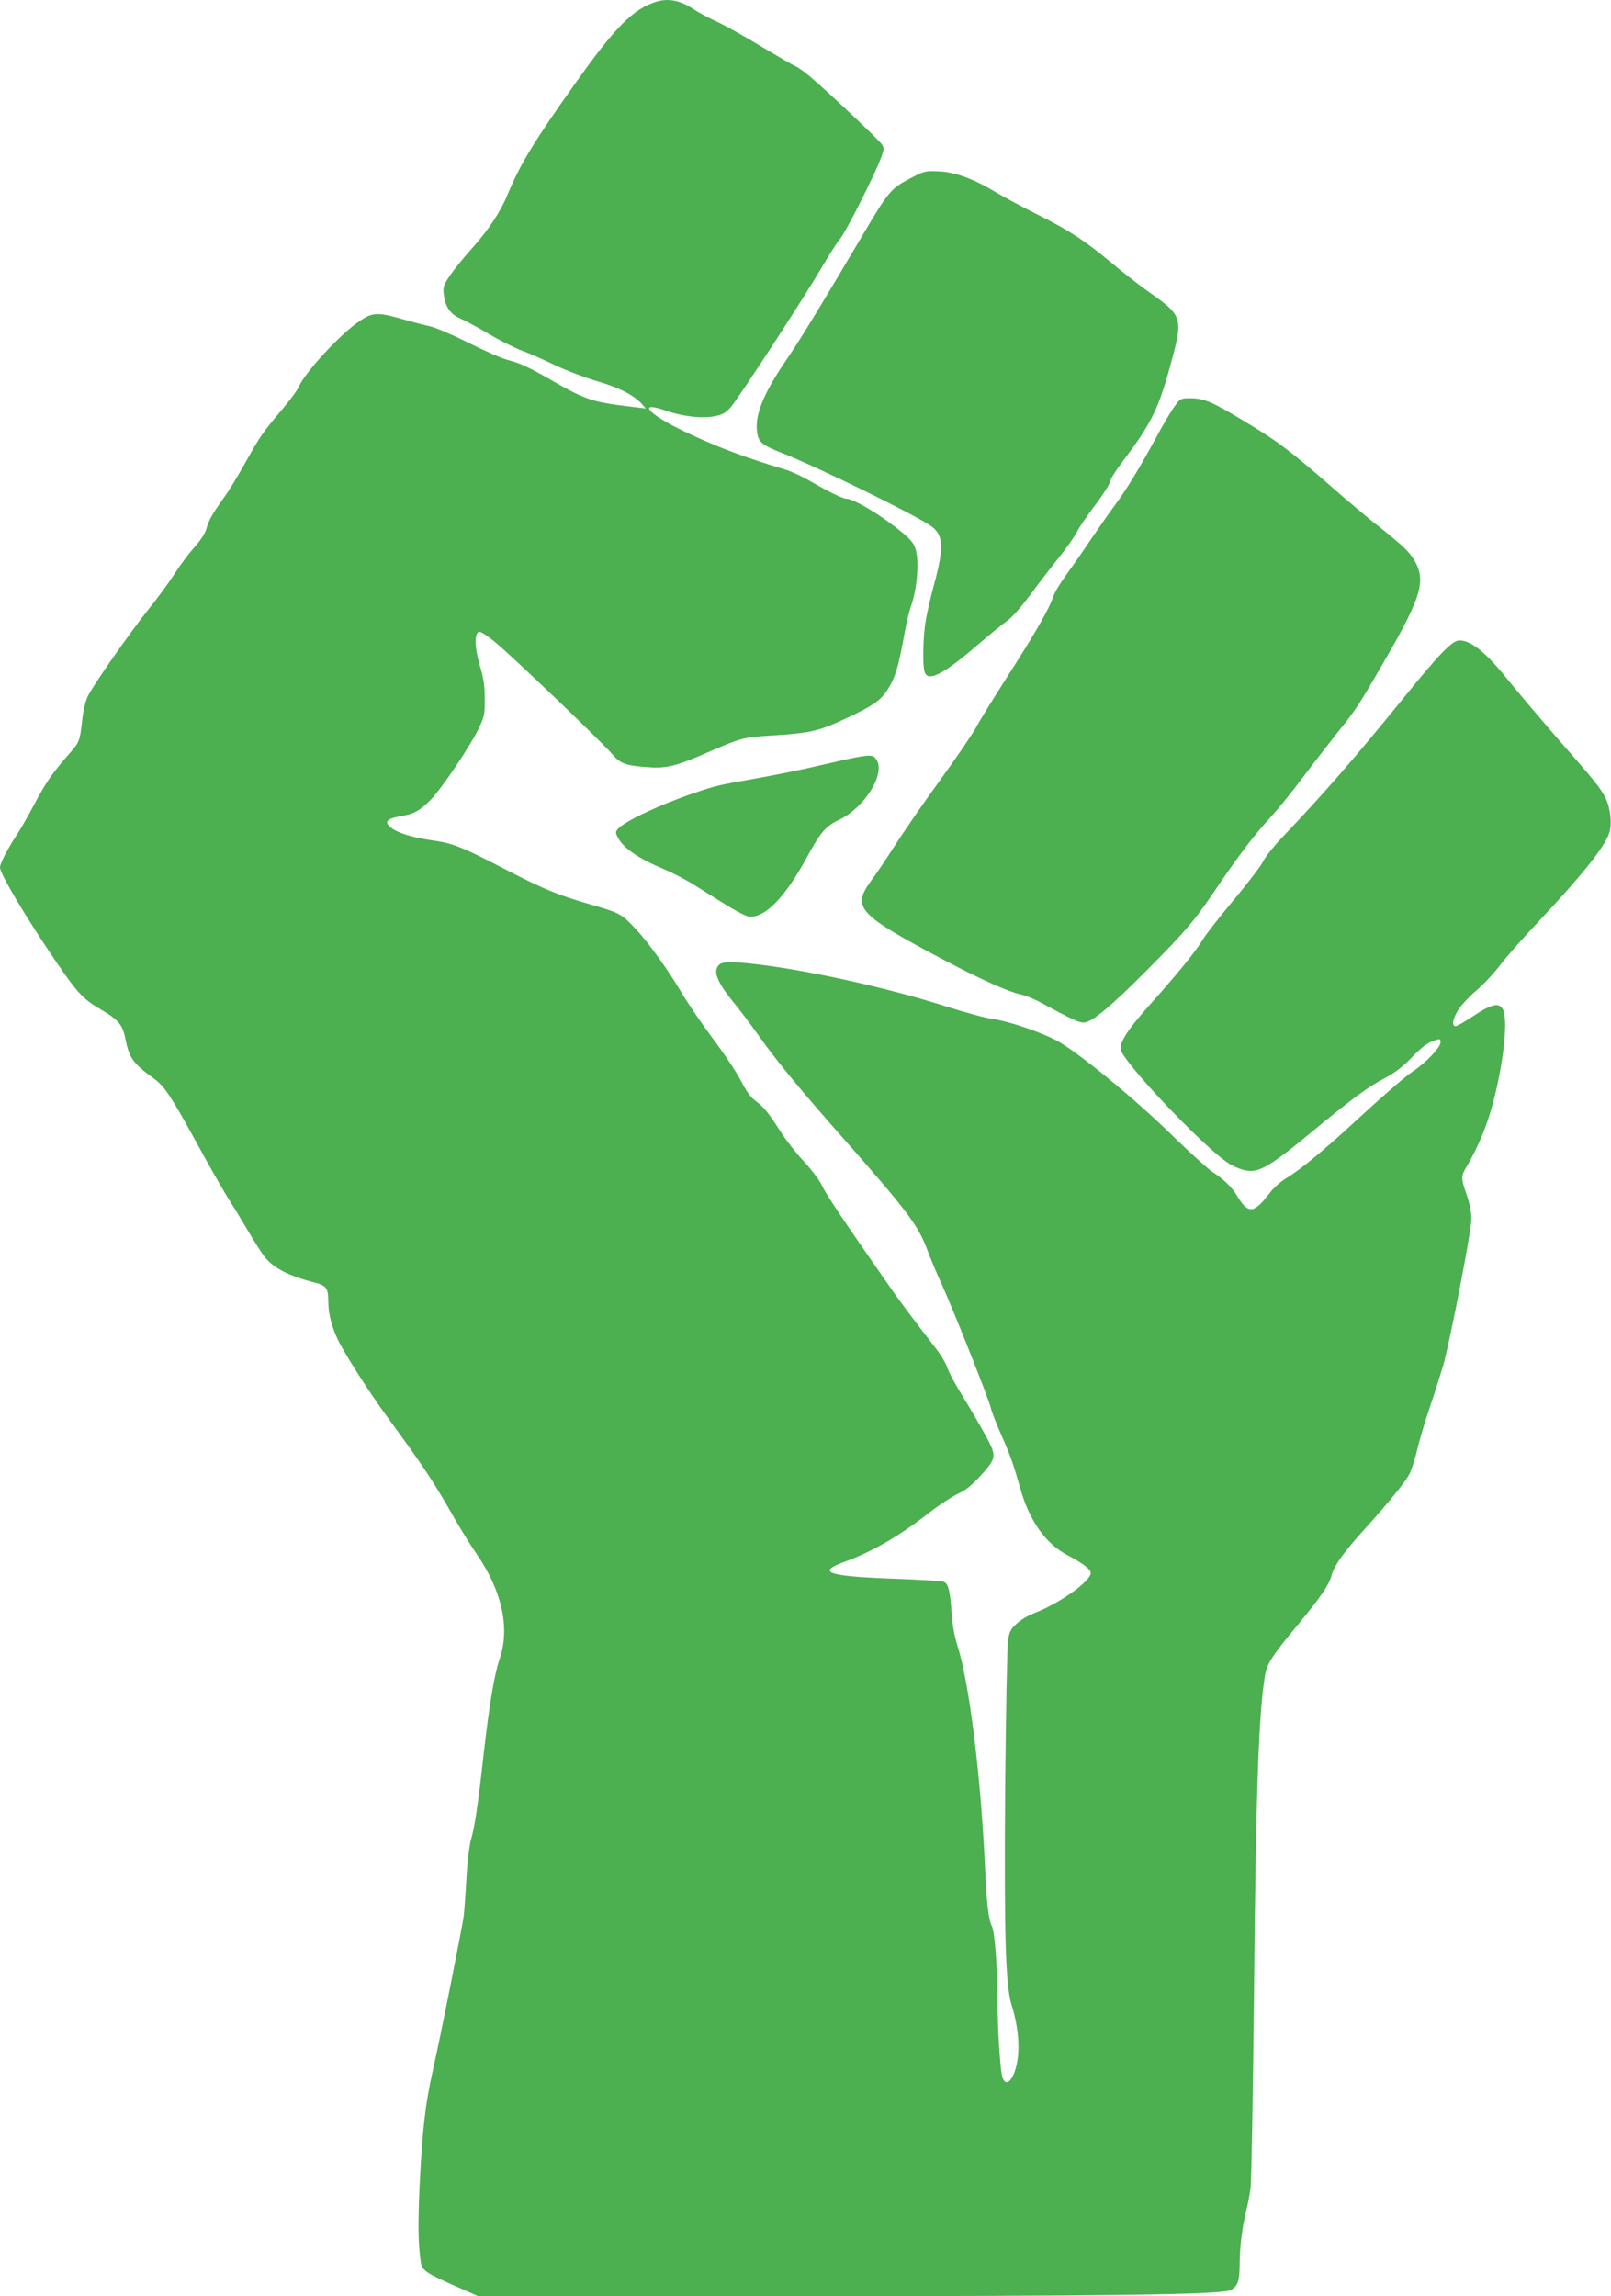
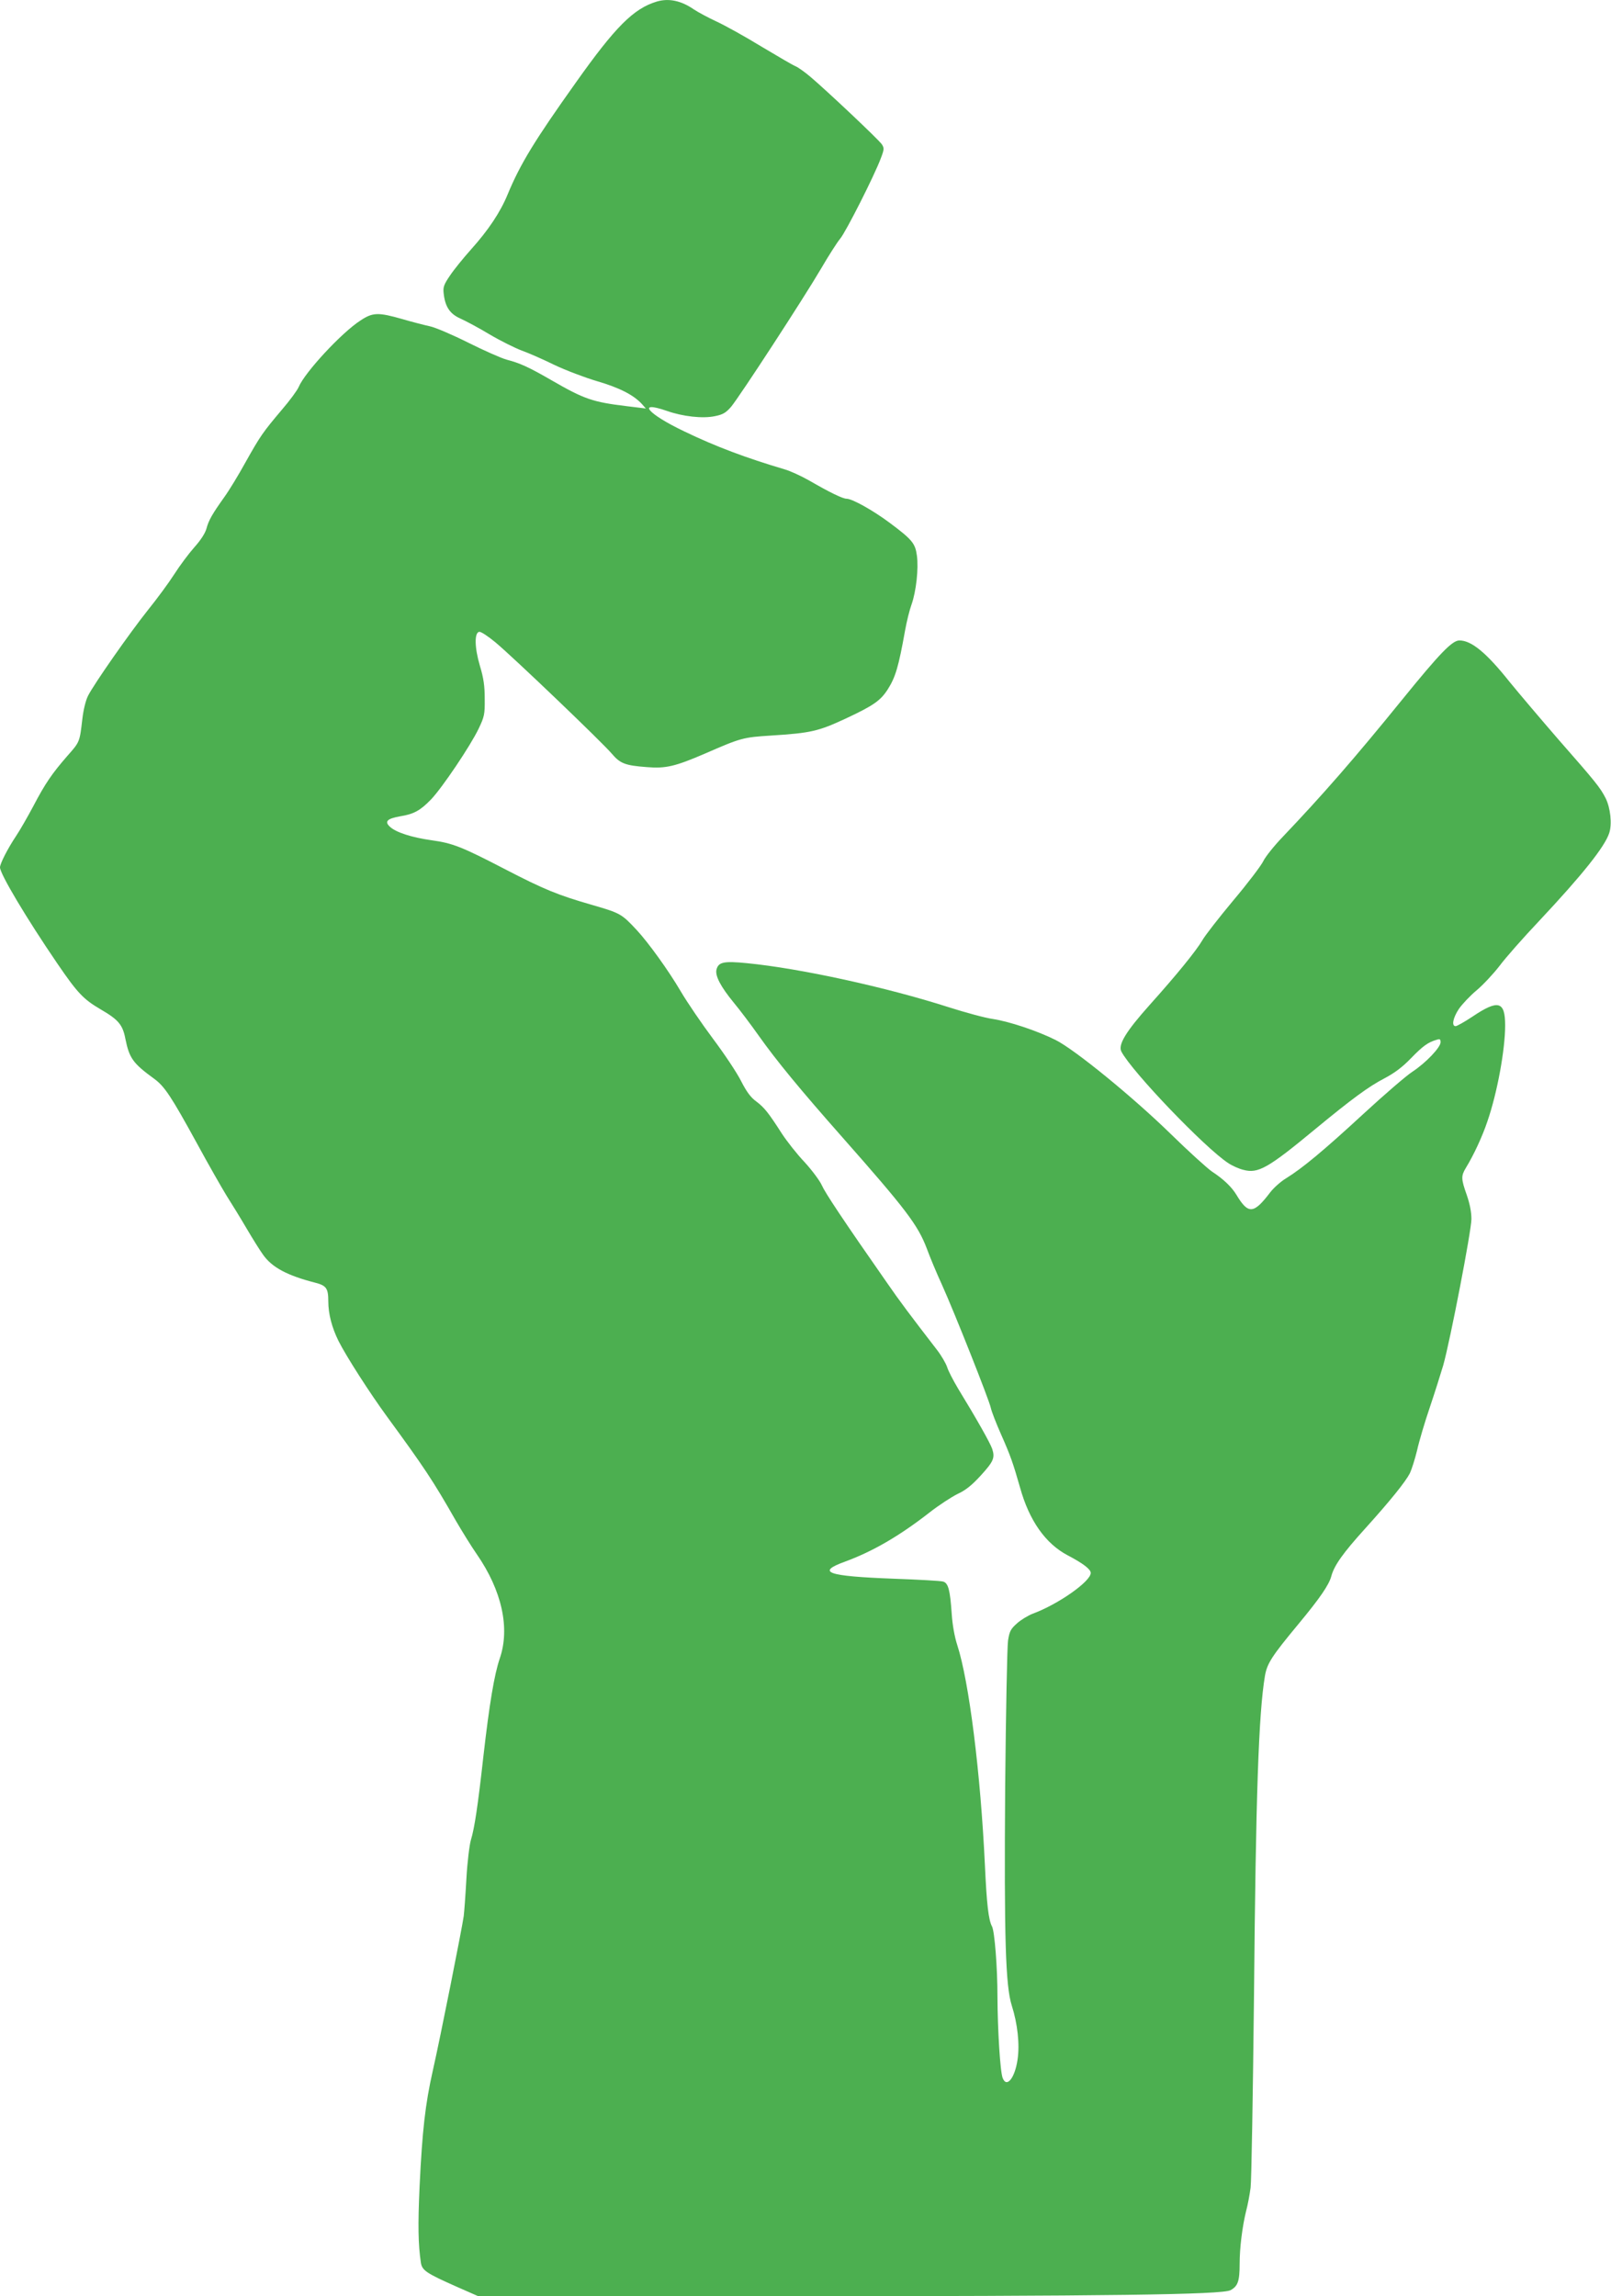
<svg xmlns="http://www.w3.org/2000/svg" version="1.0" width="898pt" height="1280pt" viewBox="0 0 898 1280" preserveAspectRatio="xMidYMid meet">
  <g transform="translate(0,1280) scale(0.1,-0.1)" fill="#4caf50" stroke="none">
    <path d="M3660 12791 c-129 -39 -231 -142 -450 -451 -230 -323 -310 -454 -380 -623 -41 -100 -108 -200 -204 -307 -42 -47 -95 -112 -117 -145 -35 -51 -40 -66 -36 -100 8 -74 34 -114 92 -140 29 -13 103 -52 164 -89 61 -36 142 -76 179 -90 37 -13 119 -49 182 -80 63 -30 171 -71 239 -91 123 -36 202 -76 249 -127 l22 -25 -107 13 c-190 23 -236 39 -418 144 -128 74 -177 96 -250 115 -30 8 -127 51 -215 95 -88 44 -184 85 -213 91 -28 6 -98 24 -153 40 -136 39 -166 38 -234 -7 -106 -68 -311 -290 -345 -371 -8 -19 -50 -76 -93 -126 -108 -128 -121 -147 -203 -293 -39 -71 -92 -158 -118 -194 -67 -94 -88 -130 -100 -176 -7 -26 -32 -65 -68 -105 -31 -35 -81 -102 -111 -149 -30 -47 -96 -137 -147 -200 -102 -128 -300 -411 -334 -478 -13 -25 -26 -78 -32 -130 -15 -129 -14 -127 -83 -205 -87 -100 -124 -154 -191 -282 -32 -60 -75 -135 -96 -166 -46 -69 -89 -153 -89 -174 0 -36 147 -283 319 -535 114 -167 146 -200 243 -257 98 -57 122 -85 137 -164 22 -108 42 -136 160 -222 58 -42 95 -98 237 -357 64 -118 140 -251 167 -295 28 -44 79 -127 113 -185 34 -58 75 -123 91 -145 50 -70 134 -115 290 -155 62 -16 73 -31 73 -104 0 -70 20 -146 57 -221 44 -87 173 -288 270 -421 207 -283 256 -356 383 -579 35 -60 88 -146 118 -189 139 -201 186 -411 128 -580 -31 -91 -58 -254 -91 -542 -31 -279 -50 -405 -70 -470 -8 -27 -20 -123 -25 -214 -5 -91 -12 -185 -15 -210 -9 -66 -131 -680 -172 -860 -43 -191 -59 -336 -74 -645 -10 -219 -8 -325 7 -427 7 -44 29 -59 205 -137 l116 -51 1634 0 c1897 1 2509 9 2558 34 41 22 51 50 51 146 0 91 15 209 36 295 9 33 20 91 25 130 5 38 13 518 19 1065 10 1125 26 1580 61 1788 12 70 38 110 189 292 116 140 168 215 181 264 16 60 65 129 189 266 140 155 225 261 249 308 10 21 28 78 40 127 11 50 43 158 71 240 28 83 61 188 75 235 39 139 157 750 157 815 0 39 -9 85 -26 134 -32 90 -32 106 -5 151 43 70 92 175 120 259 55 159 99 400 99 535 0 135 -38 146 -181 50 -45 -30 -88 -54 -95 -54 -24 0 -15 46 18 96 18 26 62 73 98 103 36 30 93 91 128 136 34 46 133 158 221 251 243 259 366 414 391 490 17 50 7 141 -20 195 -30 59 -56 91 -263 327 -97 112 -220 257 -273 322 -129 162 -212 230 -279 230 -40 0 -108 -70 -319 -330 -266 -328 -445 -533 -666 -765 -47 -49 -96 -110 -108 -135 -12 -25 -87 -124 -168 -220 -80 -96 -157 -195 -171 -220 -35 -60 -145 -195 -293 -360 -135 -151 -179 -224 -159 -262 59 -112 465 -536 595 -621 22 -15 60 -32 85 -38 82 -22 137 9 399 226 206 170 300 239 387 284 55 29 100 62 148 112 67 69 95 89 143 103 18 6 22 4 22 -14 0 -28 -81 -114 -157 -164 -34 -22 -157 -128 -273 -235 -220 -203 -340 -303 -431 -359 -30 -18 -70 -54 -89 -79 -92 -121 -122 -123 -188 -13 -26 43 -71 87 -137 130 -27 19 -131 113 -230 210 -209 204 -533 469 -641 523 -102 51 -258 103 -350 117 -43 6 -153 36 -244 65 -349 112 -829 217 -1126 246 -130 13 -159 6 -170 -35 -9 -35 23 -96 97 -186 34 -41 95 -122 136 -180 102 -144 234 -304 469 -570 354 -401 420 -488 470 -619 17 -47 55 -138 84 -201 71 -157 265 -647 273 -688 4 -19 29 -84 56 -145 55 -124 68 -163 107 -299 51 -184 142 -313 266 -378 84 -44 128 -77 128 -98 0 -47 -180 -174 -323 -227 -26 -10 -66 -34 -88 -54 -35 -31 -42 -44 -50 -96 -5 -33 -12 -400 -16 -815 -6 -846 2 -1111 37 -1220 32 -100 45 -216 32 -301 -15 -103 -61 -160 -83 -102 -14 36 -28 268 -29 453 0 166 -16 363 -30 391 -20 36 -30 126 -40 344 -24 509 -88 1022 -154 1225 -15 46 -27 113 -31 175 -9 132 -19 171 -48 179 -12 4 -137 11 -277 16 -370 14 -433 36 -270 95 155 57 303 143 470 273 52 41 123 87 157 104 46 21 80 49 128 101 73 80 82 100 66 150 -11 33 -89 171 -190 336 -28 47 -56 101 -62 122 -7 20 -32 64 -58 97 -148 192 -206 269 -277 372 -246 352 -345 502 -363 543 -11 25 -54 83 -96 129 -43 45 -99 117 -126 158 -75 117 -98 146 -143 180 -31 22 -55 55 -85 114 -23 46 -93 151 -156 235 -62 83 -144 203 -181 266 -68 116 -180 271 -245 341 -84 90 -91 94 -246 139 -195 56 -272 88 -488 200 -241 125 -292 145 -408 161 -113 16 -200 44 -234 76 -31 29 -15 45 59 58 75 12 111 32 171 94 62 65 219 298 265 394 32 67 35 80 34 167 0 71 -6 115 -27 184 -30 102 -31 184 -4 189 10 2 50 -25 90 -58 100 -83 600 -562 650 -622 46 -54 74 -65 194 -74 106 -9 159 4 324 75 202 88 212 91 371 101 221 14 262 24 413 94 156 73 195 100 236 164 43 68 60 126 96 327 9 50 25 115 36 145 26 73 40 201 30 273 -9 68 -26 89 -152 183 -94 70 -209 134 -240 134 -21 0 -92 34 -211 103 -43 24 -103 52 -135 61 -213 63 -384 127 -558 211 -204 97 -270 174 -99 115 90 -32 201 -44 268 -30 46 9 62 19 91 52 47 56 406 607 502 771 42 72 90 147 106 166 31 36 192 354 227 449 19 49 19 57 6 77 -17 26 -311 303 -400 378 -32 27 -68 52 -80 57 -12 4 -97 54 -191 110 -93 57 -207 120 -253 141 -45 21 -101 51 -125 67 -71 49 -140 63 -207 43z" />
-     <path d="M5067 11802 c-102 -54 -116 -71 -264 -322 -241 -407 -344 -576 -421 -688 -129 -189 -177 -311 -161 -405 8 -53 29 -69 138 -112 197 -78 725 -336 826 -404 75 -50 79 -118 21 -332 -19 -68 -39 -158 -46 -199 -15 -87 -18 -242 -7 -282 17 -63 100 -22 300 150 65 56 138 115 162 132 25 17 77 76 126 142 46 62 118 156 160 208 42 52 88 118 102 145 14 28 60 95 102 150 42 55 79 113 82 129 3 16 34 66 68 110 160 211 201 293 266 529 77 283 78 282 -133 431 -42 30 -128 97 -190 149 -150 125 -233 180 -413 270 -82 41 -188 98 -235 126 -123 74 -228 113 -320 116 -73 3 -78 2 -163 -43z" />
-     <path d="M6546 10533 c-19 -26 -65 -103 -102 -173 -92 -169 -165 -289 -228 -374 -29 -39 -89 -125 -134 -191 -44 -66 -108 -157 -141 -203 -33 -45 -65 -99 -71 -120 -21 -64 -98 -199 -245 -428 -78 -122 -159 -252 -179 -290 -20 -38 -111 -172 -203 -299 -92 -126 -206 -292 -254 -367 -48 -75 -108 -164 -133 -197 -110 -151 -75 -188 415 -447 191 -101 352 -173 414 -186 27 -5 84 -28 125 -51 154 -84 203 -107 230 -107 44 0 150 87 355 294 213 214 264 274 390 461 119 176 209 294 298 390 40 44 121 143 178 220 58 77 149 194 201 260 96 119 111 141 269 415 191 331 218 424 154 535 -29 49 -61 80 -195 187 -59 45 -185 152 -281 236 -225 196 -297 249 -483 360 -172 104 -216 122 -292 122 -53 0 -55 -1 -88 -47z" />
-     <path d="M4775 8579 c-27 -5 -126 -27 -220 -49 -93 -22 -249 -53 -345 -70 -201 -35 -223 -40 -345 -82 -186 -63 -381 -155 -419 -197 -16 -17 -16 -22 -2 -49 31 -60 114 -117 259 -178 48 -20 127 -61 175 -92 216 -137 277 -172 305 -172 89 0 196 113 317 335 74 136 103 170 177 205 142 67 260 257 209 335 -18 27 -30 28 -111 14z" />
  </g>
</svg>